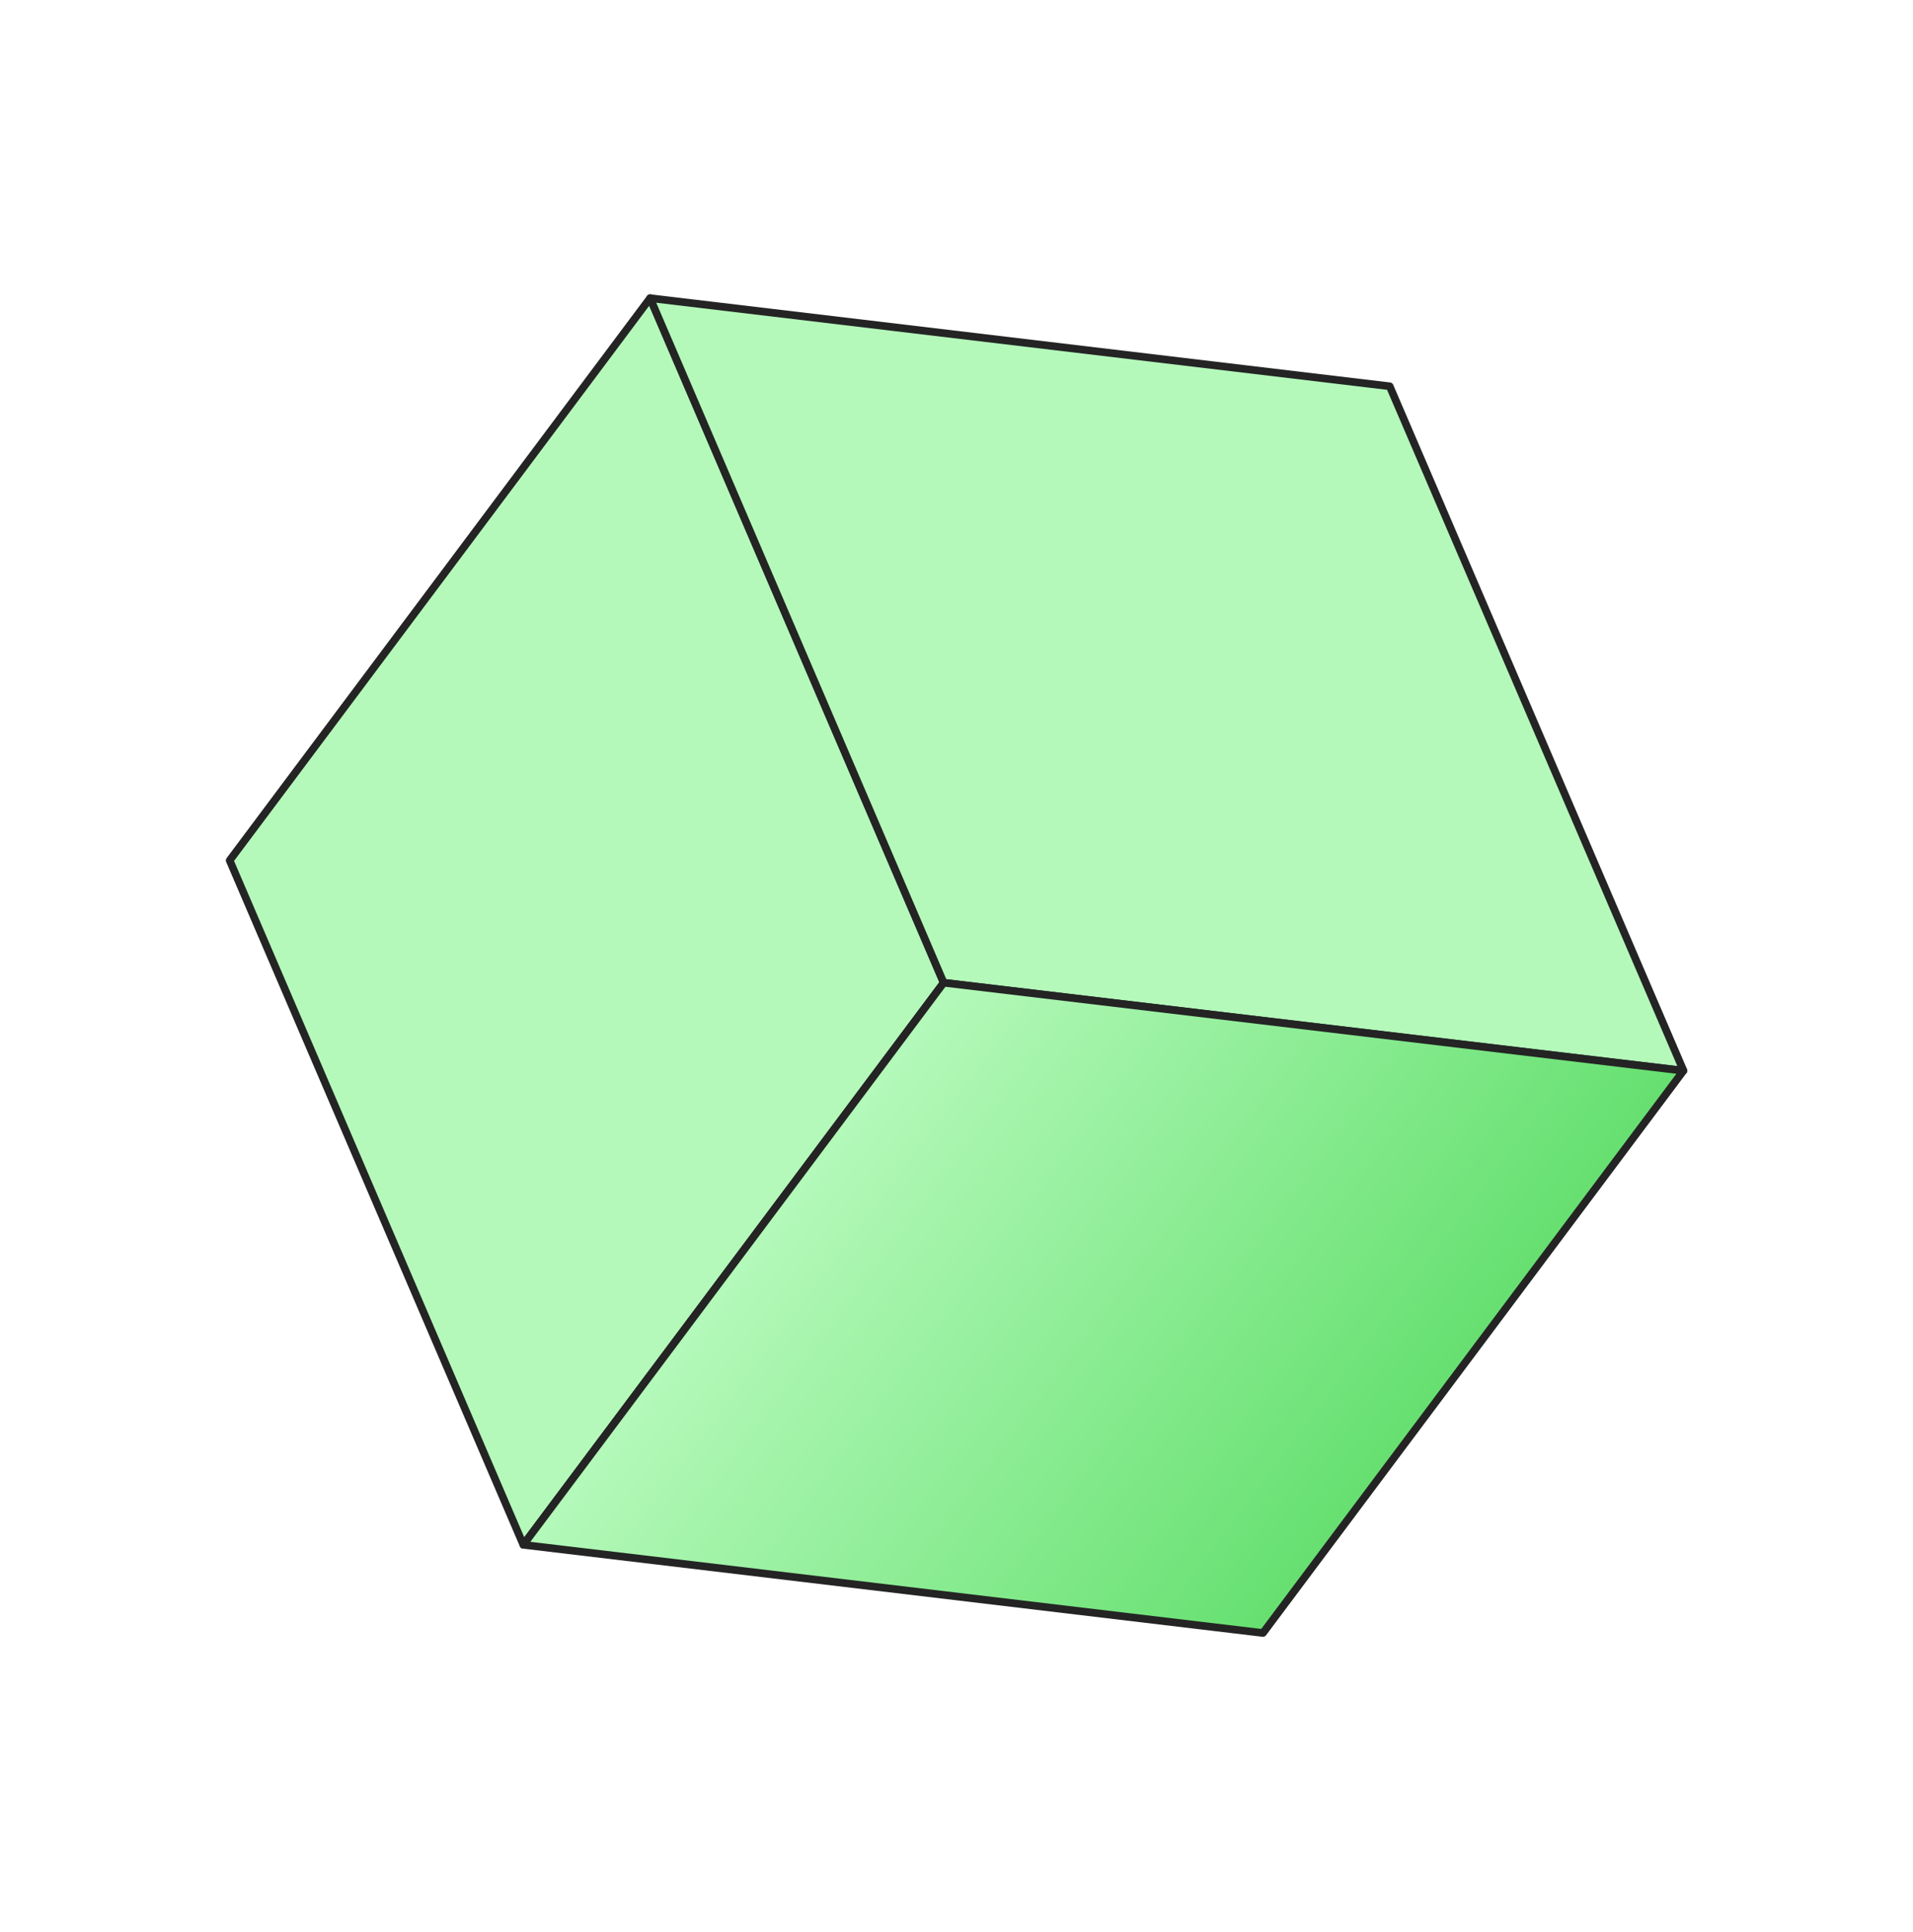
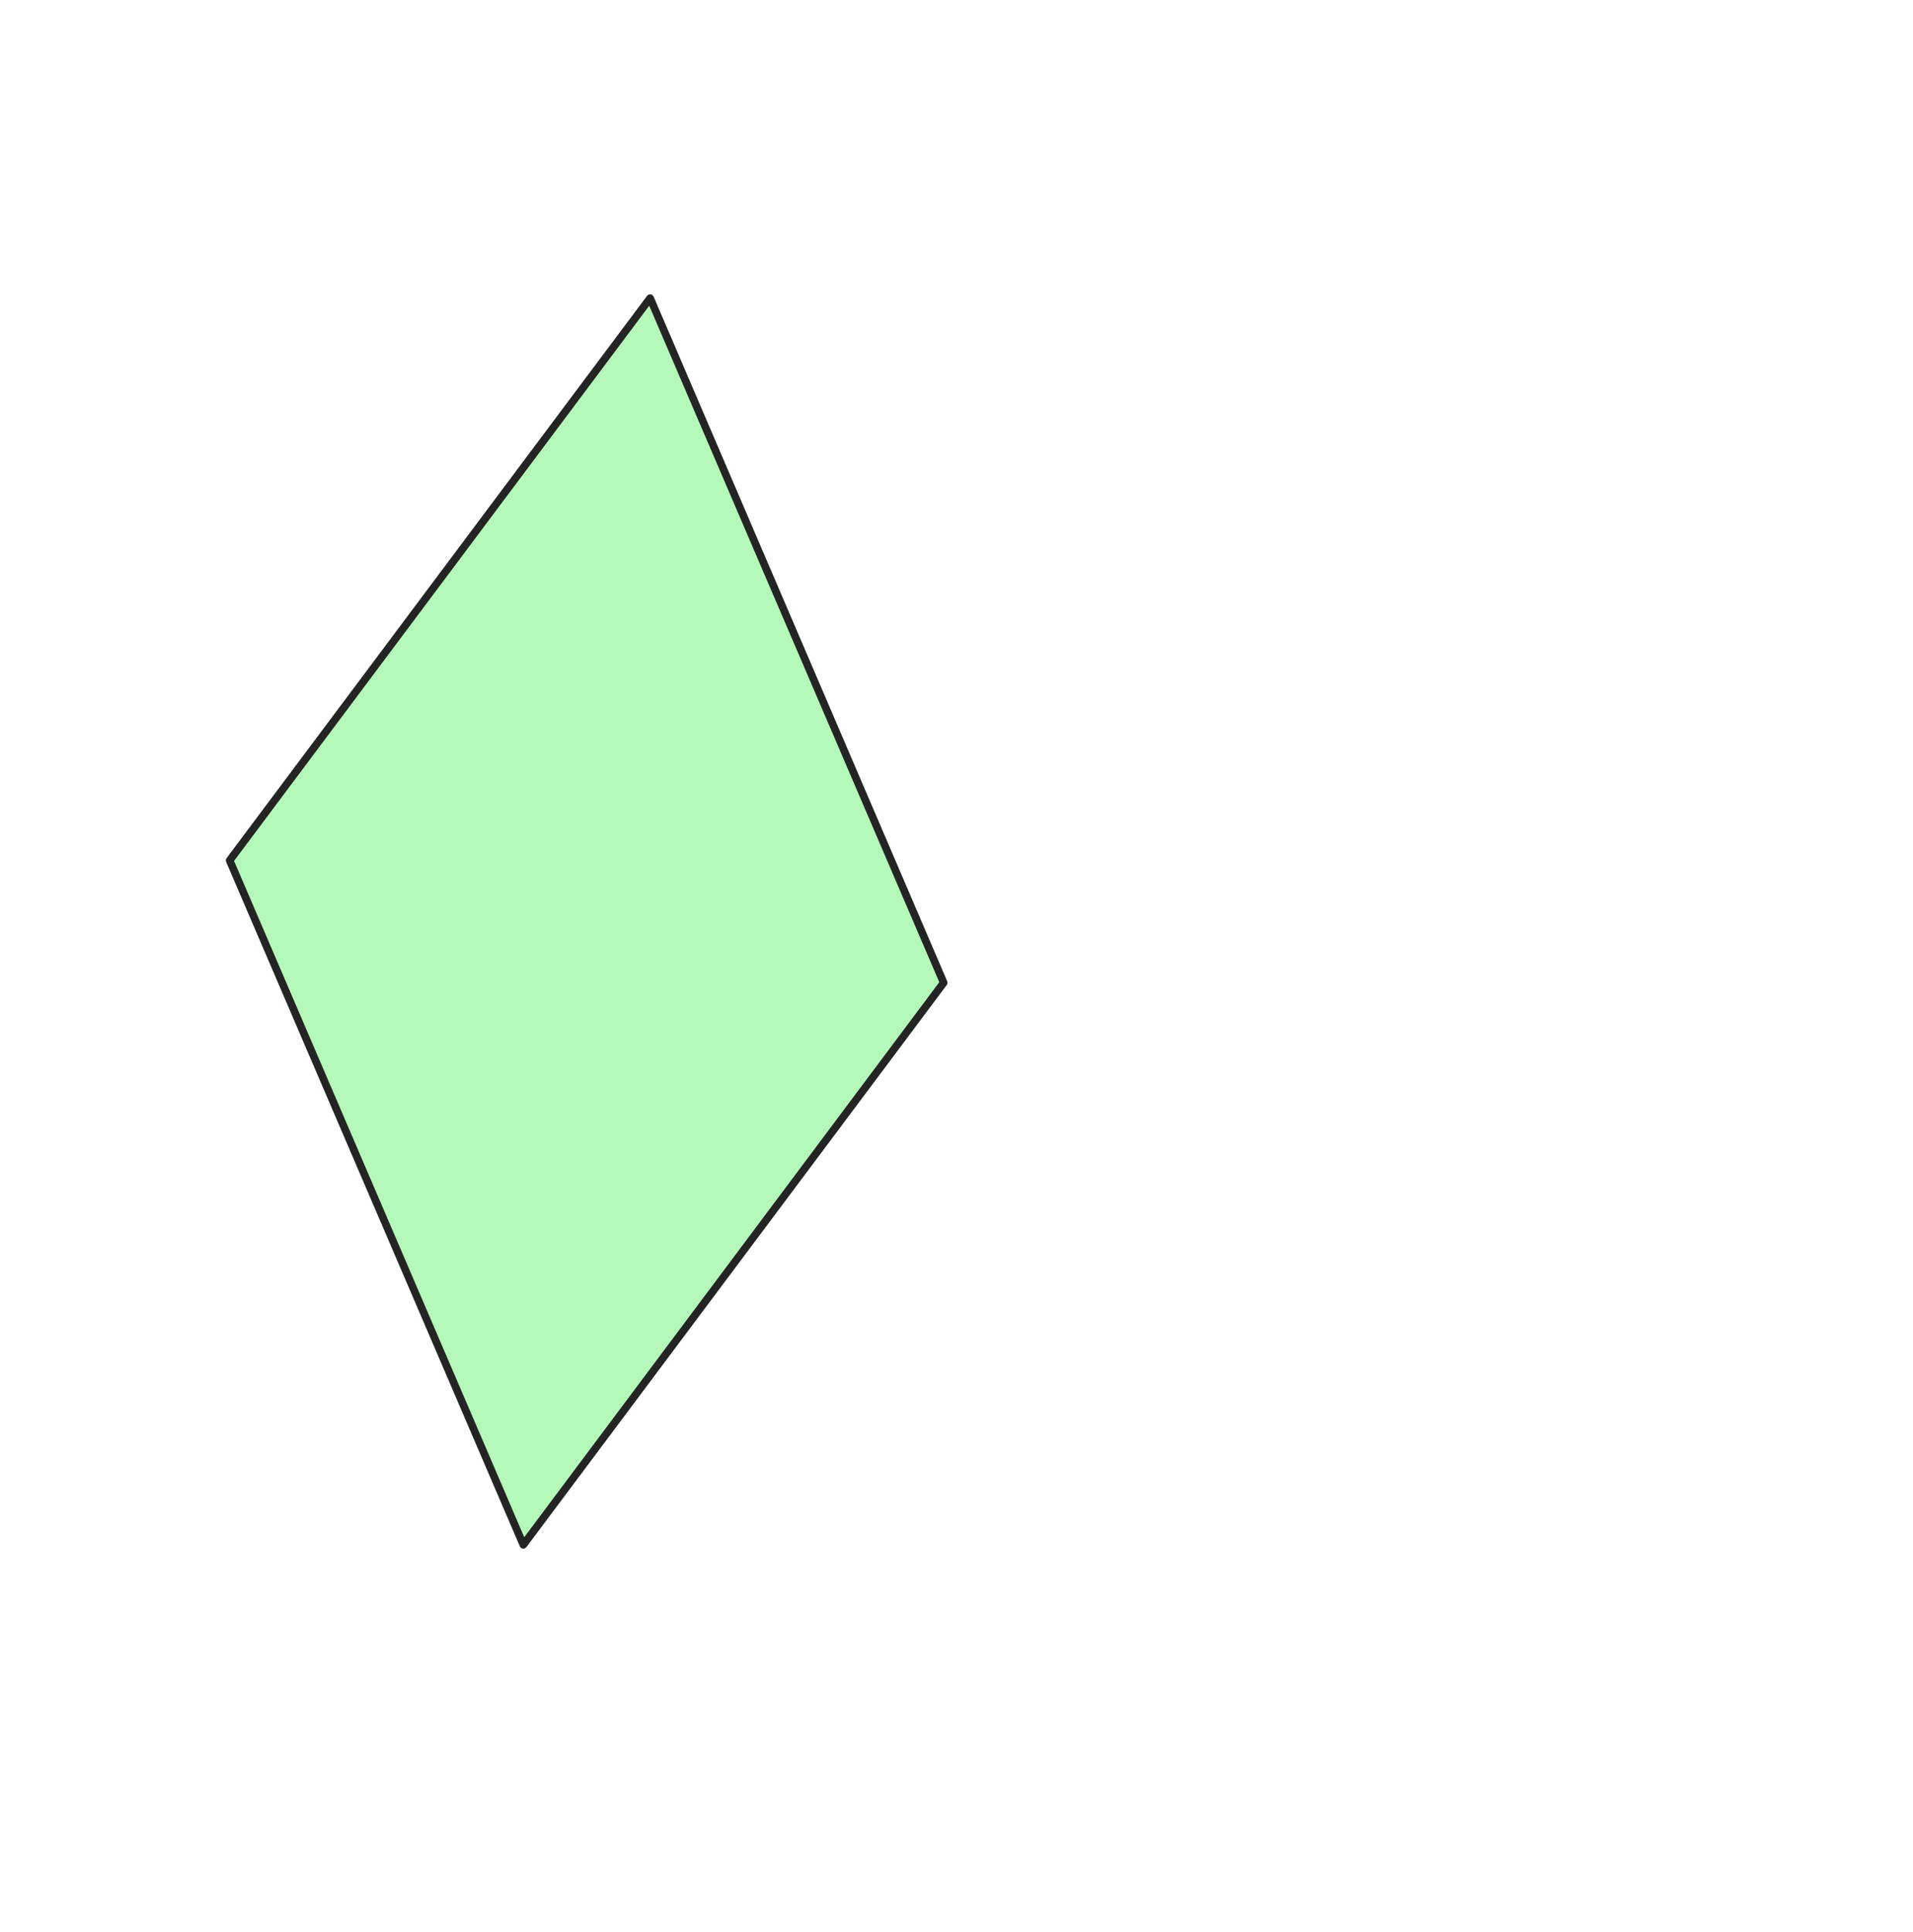
<svg xmlns="http://www.w3.org/2000/svg" width="202" height="204" viewBox="0 0 202 204" fill="none">
  <path d="M99.645 103.776L55.261 163.133L24.251 90.859L68.648 31.484L99.645 103.776Z" fill="#B4F9BA" stroke="#242424" stroke-width="0.807" stroke-linecap="round" stroke-linejoin="round" />
-   <path d="M99.645 103.777L68.648 31.485L146.742 40.79L177.765 113.061L99.645 103.777Z" fill="#B4F9BA" stroke="#242424" stroke-width="0.807" stroke-linecap="round" stroke-linejoin="round" />
-   <path d="M99.646 103.776L55.262 163.134L133.361 172.445L177.758 113.071L99.646 103.776Z" fill="url(#paint0_linear_19921_31449)" stroke="#242424" stroke-width="0.807" stroke-linecap="round" stroke-linejoin="round" />
  <defs>
    <linearGradient id="paint0_linear_19921_31449" x1="89.231" y1="117.705" x2="143.789" y2="158.5" gradientUnits="userSpaceOnUse">
      <stop stop-color="#B4F9BA" />
      <stop offset="1" stop-color="#66E070" />
    </linearGradient>
  </defs>
</svg>